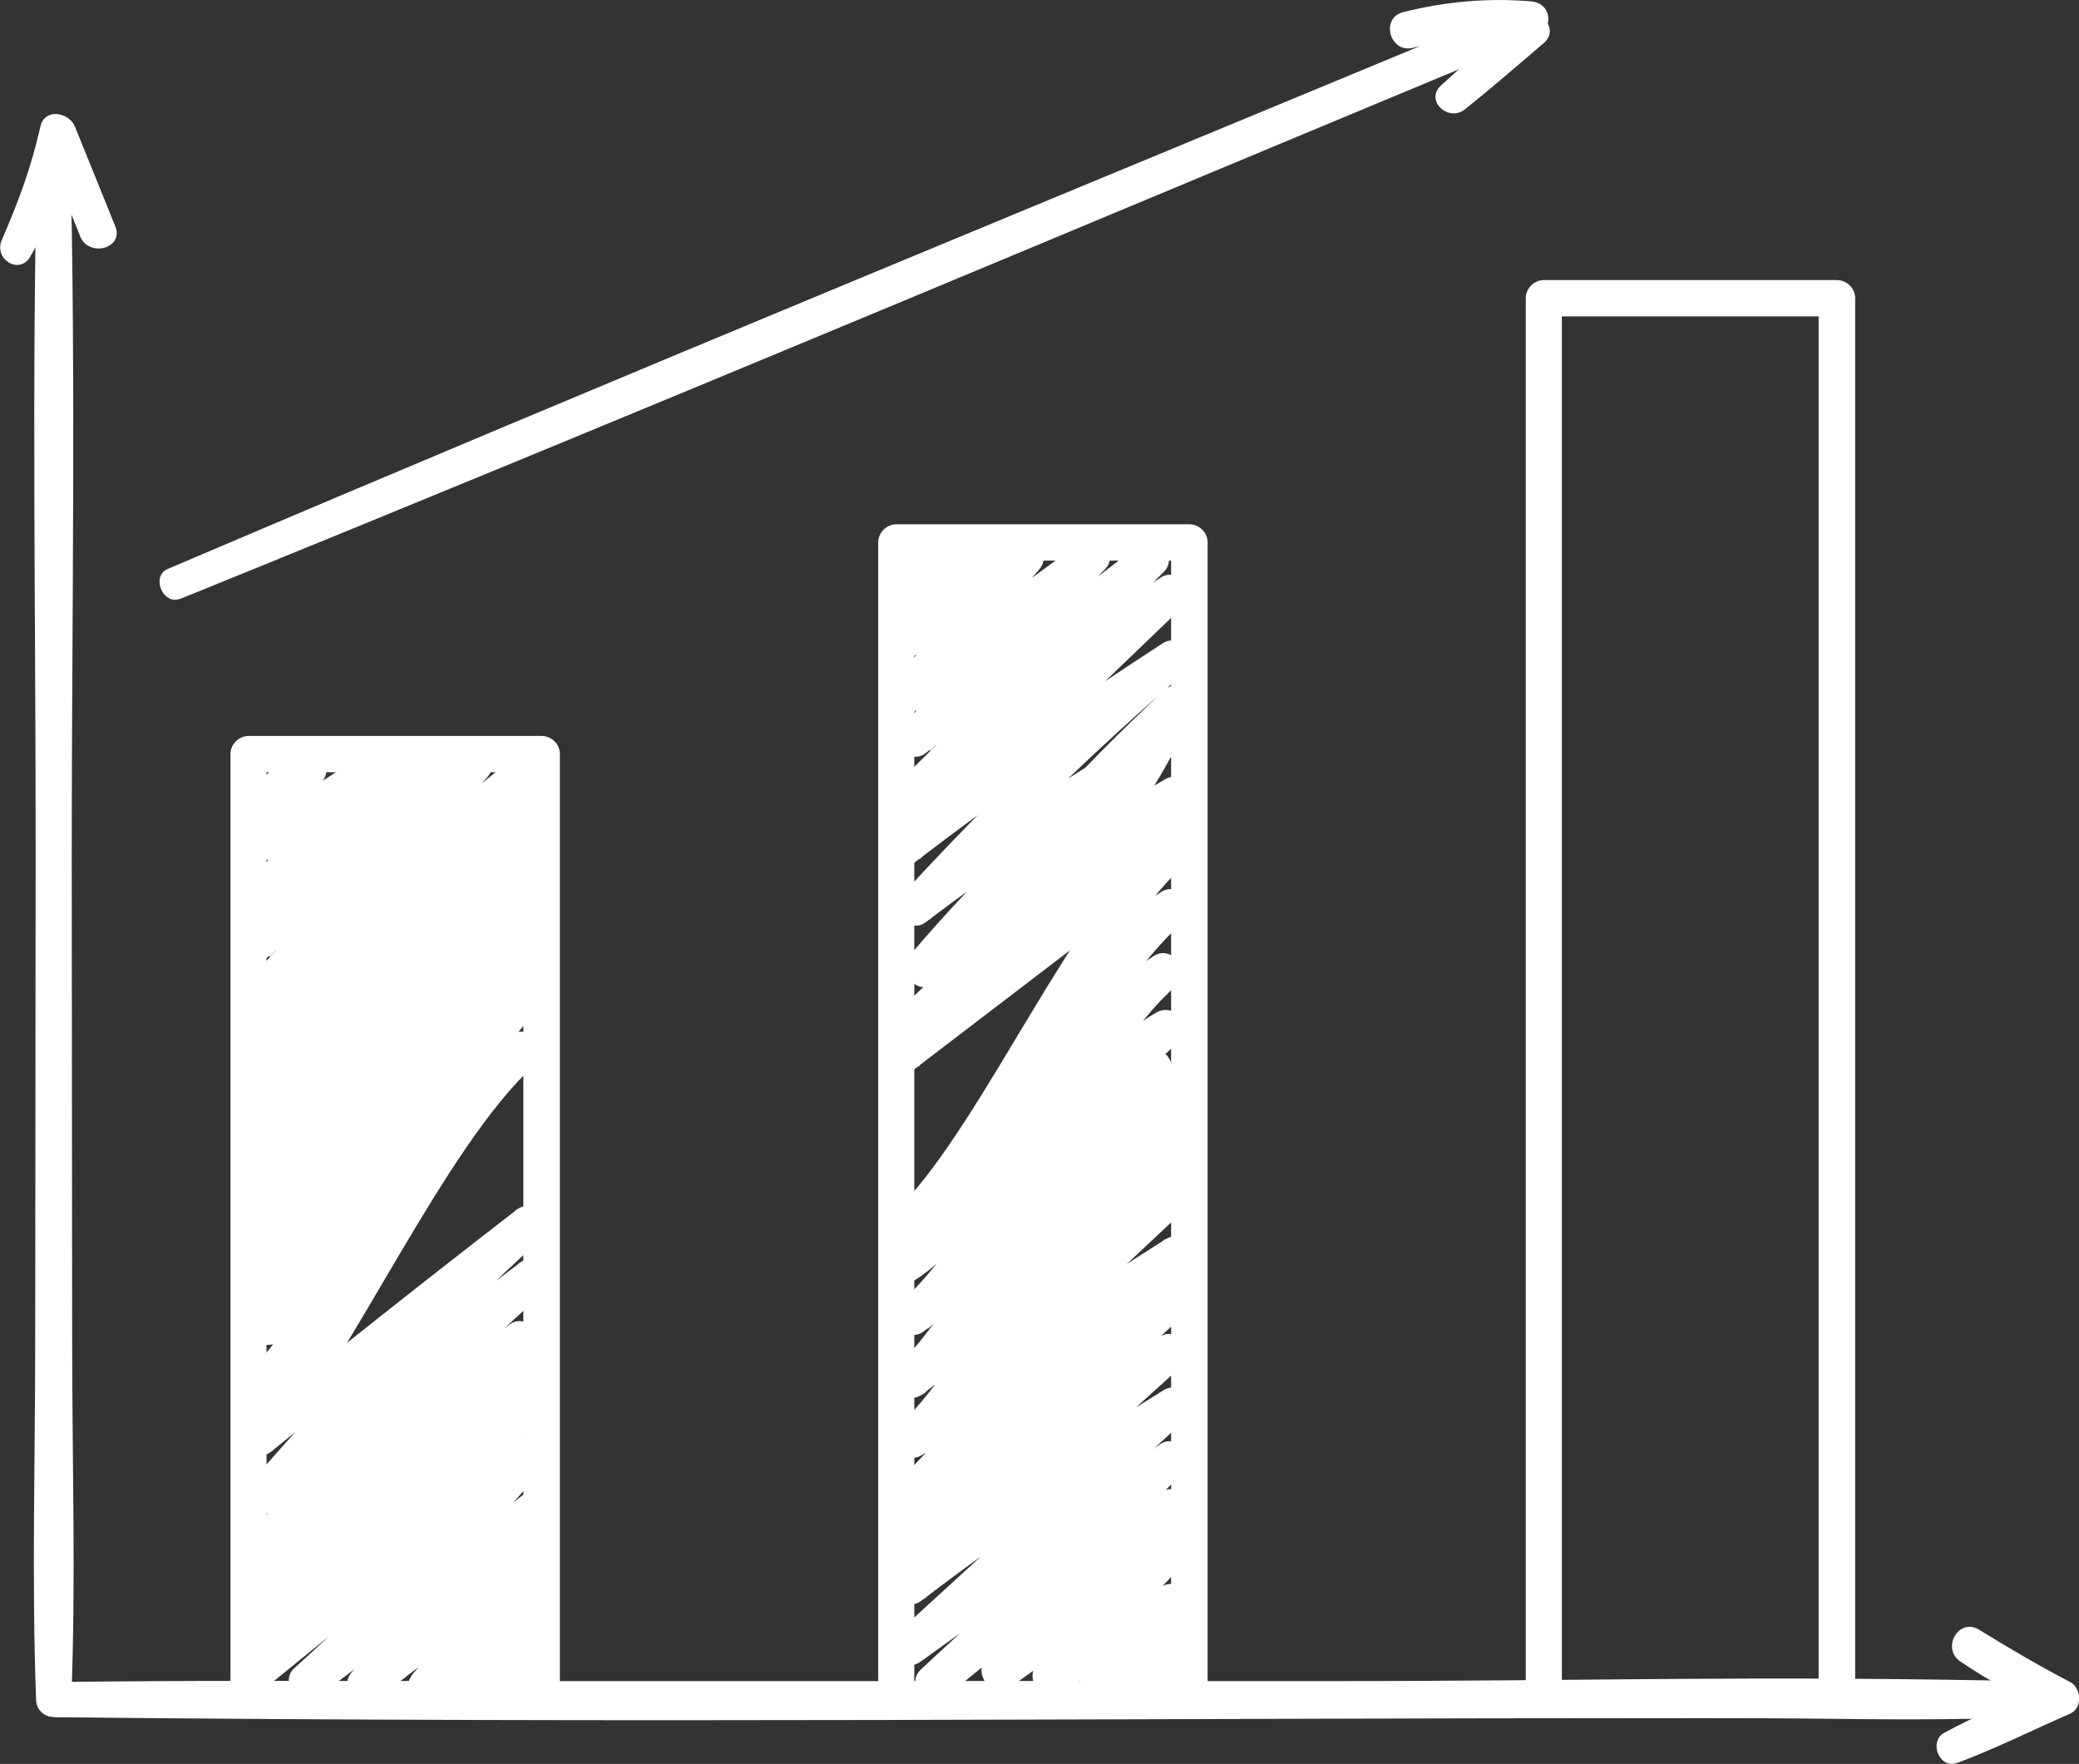
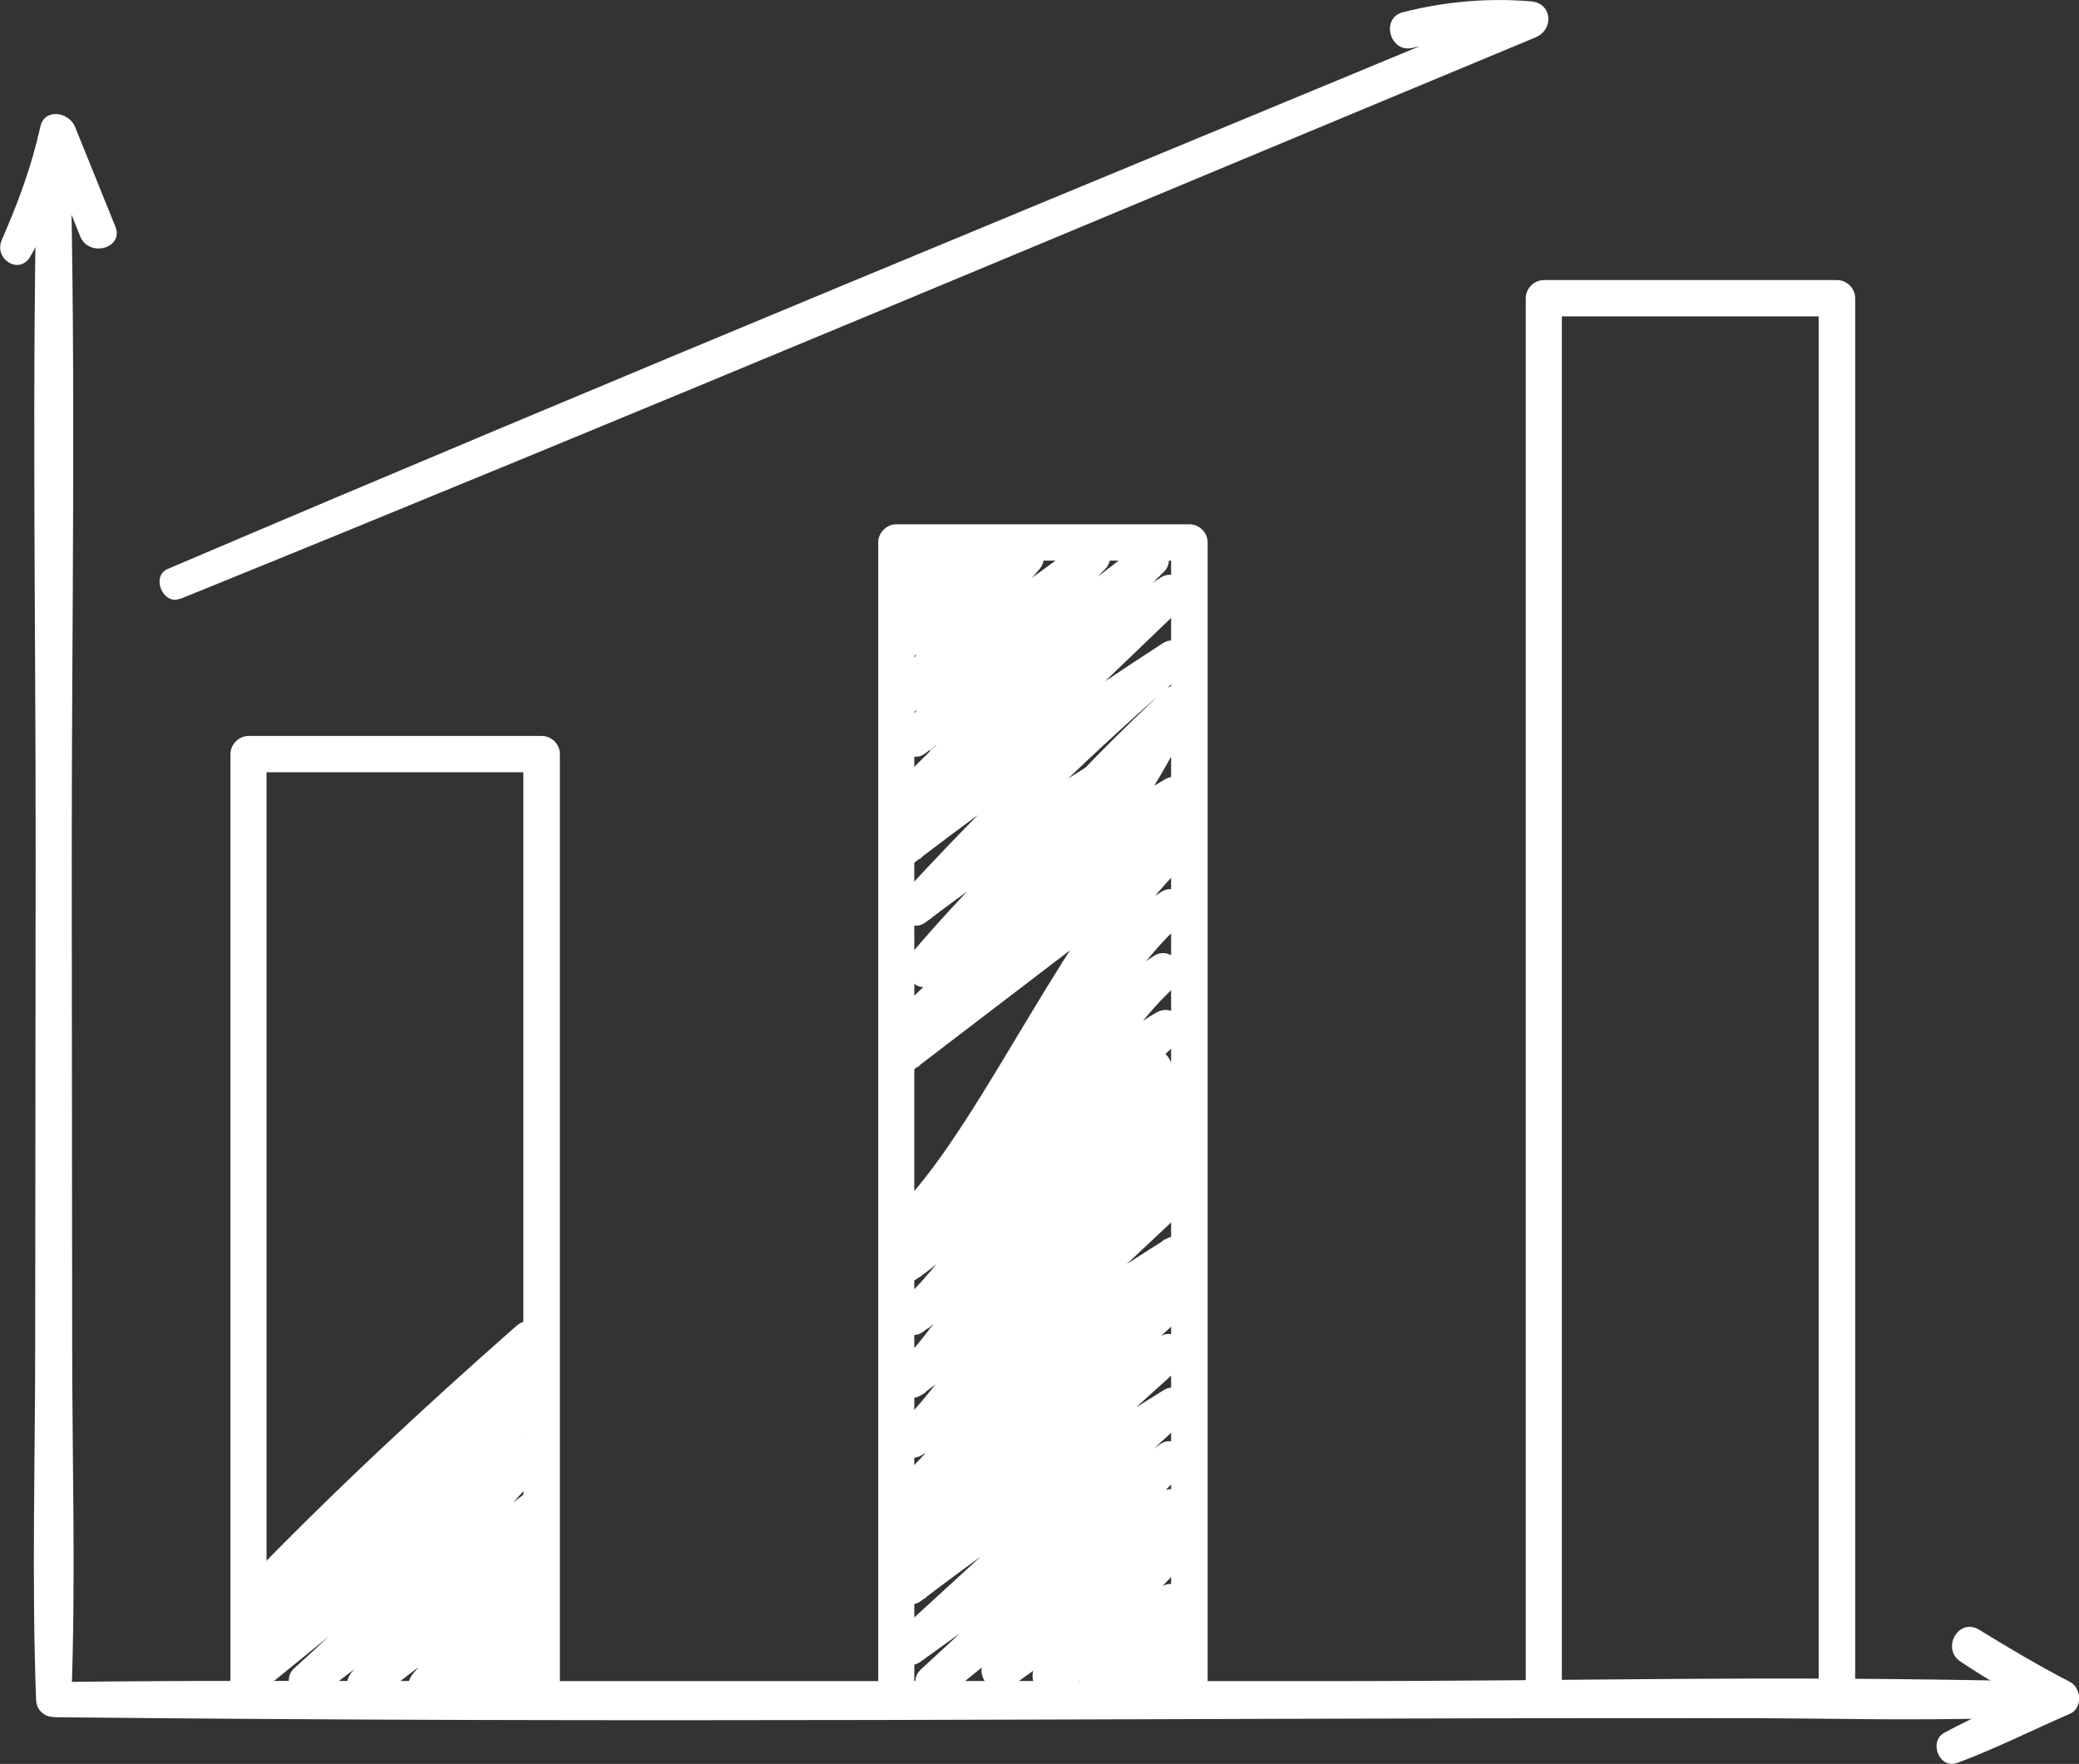
<svg xmlns="http://www.w3.org/2000/svg" id="Layer_1" data-name="Layer 1" viewBox="0 0 93.91 79.67">
  <rect x="0" y="0" width="93.91" height="79.67" fill="#333333" stroke="none" />
  <defs>
    <style>
      .cls-1 {
        fill: #fff;
      }
    </style>
  </defs>
  <path class="cls-1" d="m1.69,6.4c-.27,10.76-.07,21.55-.08,32.32,0,5.39-.02,16.51-.02,21.89,0,5.38-.16,10.78.04,16.16.04,1.02,1.55,1.02,1.59,0,.21-5.37.04-10.78.04-16.16,0-5.39-.02-16.51-.02-21.89,0-10.76.2-21.56-.08-32.32-.02-.95-1.45-.95-1.48,0h0Z" />
  <path class="cls-1" d="m2.43,77.56c26.75.28,47.79.04,74.54.04,7.57,0,7.51.14,15.08-.02,1.06-.02,1.06-1.62,0-1.64-13.42-.28-19.21-.01-32.63-.01-13.33,0-26.66,0-40,0-7.58,0-9.42-.04-16.99.04-1.02.01-1.02,1.57,0,1.58h0Z" />
  <path class="cls-1" d="m24.46,75.94h-13.24l.82.82v-42.7l-.82.82h13.24c-.27-.27-.55-.55-.82-.82v42.7c0,1.06,1.65,1.06,1.65,0v-42.7c0-.45-.38-.82-.82-.82h-13.24c-.45,0-.82.38-.82.82v42.7c0,.45.38.82.82.82h13.24c1.06,0,1.06-1.65,0-1.65Z" />
  <path class="cls-1" d="m82.97,75.94h-13.24c.27.27.55.55.82.82V13.47c-.27.27-.55.55-.82.82h13.24c-.27-.27-.55-.55-.82-.82v63.3c0,1.06,1.65,1.06,1.65,0V13.47c0-.45-.38-.82-.82-.82h-13.24c-.45,0-.82.38-.82.82v63.3c0,.45.38.82.82.82h13.24c1.06,0,1.06-1.65,0-1.65Z" />
  <path class="cls-1" d="m8.14,27.05C28.61,18.75,48.96,10.17,69.36,1.69c.85-.36.76-1.56-.22-1.63-1.95-.16-3.86.01-5.76.49-1.04.26-.6,1.87.44,1.61,1.76-.44,3.51-.58,5.32-.43-.07-.54-.15-1.09-.22-1.63C48.46,8.6,27.95,17.01,7.57,25.7c-.76.32-.21,1.66.57,1.34h0Z" />
-   <path class="cls-1" d="m66.17,4.94c1.21-.97,2.39-1.99,3.57-3,.79-.68-.36-1.83-1.15-1.15-1.17,1.01-2.36,2.02-3.5,3.07-.74.68.33,1.67,1.08,1.08h0Z" />
  <path class="cls-1" d="m1.36,11.6c.98-1.67,1.61-3.54,2.03-5.43h-1.57c.6,1.5,1.2,3,1.8,4.5.39.98,1.99.55,1.59-.44-.61-1.5-1.21-3-1.82-4.5-.27-.67-1.38-.87-1.57,0-.39,1.78-1.01,3.44-1.74,5.11-.37.86.79,1.6,1.29.75h0Z" />
  <path class="cls-1" d="m88.4,79.63c1.74-.65,3.41-1.49,5.11-2.23.57-.25.51-1.16,0-1.43-1.41-.73-2.76-1.53-4.11-2.36-.93-.57-1.73.85-.84,1.44,1.31.88,2.7,1.65,4.12,2.35v-1.43c-1.61.76-3.28,1.44-4.85,2.29-.73.39-.23,1.67.58,1.36h0Z" />
-   <path class="cls-1" d="m12.32,37.19c.37-.87.9-1.4,1.81-1.68-.3-.39-.6-.78-.9-1.16-.69,1.06-1.28,2.14-1.81,3.29-.38.84.54,1.57,1.26.97,1.49-1.23,3.07-2.31,4.75-3.27-.33-.42-.65-.85-.98-1.27-2.05,1.76-3.79,3.8-5.22,6.09-.49.8.63,1.65,1.29.99,2.17-2.18,4.49-4.19,6.97-6.01-.33-.43-.67-.86-1-1.29-2.5,2.71-5.01,5.42-7.5,8.14-.74.8.36,1.86,1.18,1.18,3.26-2.69,6.53-5.38,9.79-8.08l-1.18-1.18c-3.21,3.48-6.41,6.96-9.62,10.44-.73.79.38,1.91,1.18,1.18,3.95-3.58,8.03-7.03,12.22-10.32-.39-.39-.79-.79-1.18-1.18-4.24,3.96-8.29,8.12-12.13,12.47-.72.82.36,1.88,1.19,1.19,3.75-3.13,7.63-6.07,11.65-8.84-.34-.44-.68-.88-1.02-1.32-4.16,3.37-8.05,7.04-11.66,11-.74.81.37,7.63,1.19,6.93,3.73-3.14,7.58-11.87,11.55-14.7-.34-.44-.68-.88-1.02-1.33-3.98,3.96-7.97,13.65-11.95,17.61-.66.65.24,1.92,1.02,1.33,3.92-2.97,7.9-11.6,11.93-14.42.88-.61.08-2.04-.85-1.46-4.29,2.67-7.51,12.46-11.93,14.93l1.17,1.17c3.47-5.96,10.21-15.38,12.18-22.27.23-.81-.83-1.45-1.42-.83-2.61,2.73-5.22,5.46-7.82,8.2-2.11,2.22-4.15,10.28-4.99,13.3-.19.67.63,1.4,1.25.96,4.56-3.21,8.88-12.48,13.18-16.02l-1.21-1.21c-4.07,4.29-8.13,14.31-12.2,18.6-.77.82.37,1.88,1.21,1.21,3.91-3.13,7.82-11.99,11.74-15.12-.4-.4-.8-.8-1.21-1.21-4.1,4.13-8.19,14-12.29,18.13-.78.79.38,1.91,1.21,1.21,3.85-3.31,7.79-12.25,11.82-15.34-.34-.45-.69-.89-1.03-1.34-4.11,3.75-8.22,13.26-11.87,17.47-.73.84.36,1.89,1.21,1.21,4.05-3.29,8.14-6.52,12.27-9.71l-1.21-1.21c-4.22,3.86-8.22,7.96-11.97,12.29-.72.83.38,1.94,1.21,1.21,3.83-3.42,7.81-6.67,11.92-9.74-.35-.45-.69-.89-1.04-1.34-4.21,3.8-8.22,7.81-12.01,12.02-.75.83.38,1.95,1.22,1.22,3.61-3.15,7.34-6.15,11.21-8.98-.35-.45-.69-.9-1.04-1.35-2.58,2.57-5.16,5.15-7.74,7.72-.78.78.43,2,1.22,1.22,2.58-2.57,5.16-5.15,7.74-7.72.67-.67-.23-1.94-1.04-1.35-3.98,2.92-7.84,6-11.56,9.25.41.41.81.81,1.22,1.22,3.78-4.22,7.79-8.24,12-12.03.71-.64-.25-1.93-1.04-1.34-4.23,3.16-8.33,6.49-12.27,10.01.4.4.81.81,1.21,1.21,3.75-4.32,7.74-8.42,11.97-12.29.83-.76-.36-1.86-1.21-1.21-4.13,3.19-8.22,6.43-12.27,9.71l1.21,1.21c3.66-4.21,7.76-13.72,11.87-17.47.7-.64-.26-1.94-1.03-1.34-4.14,3.18-8.2,12.21-12.16,15.61.4.4.8.8,1.21,1.21,4.1-4.13,8.19-14,12.29-18.13.79-.8-.37-1.88-1.21-1.21-3.91,3.13-7.82,11.99-11.74,15.12l1.21,1.21c4.07-4.29,8.13-14.31,12.2-18.6.77-.81-.37-1.89-1.21-1.21-4.2,3.45-8.4,12.62-12.84,15.75.42.32.84.64,1.25.96.86-3.07,3.14-11.07,5.29-13.32,2.36-2.47,4.72-4.95,7.09-7.42l-1.42-.83c-1.9,6.65-8.64,16.06-12.01,21.86-.43.75.43,1.58,1.17,1.17,4.43-2.48,7.64-12.28,11.92-14.95-.28-.49-.57-.97-.85-1.46-4.03,2.82-8.01,11.45-11.93,14.42.34.44.68.88,1.02,1.33,3.98-3.96,7.97-13.65,11.95-17.61.66-.66-.22-1.9-1.02-1.33-4.08,2.92-8.05,6-11.89,9.23.4.4.8,6.53,1.19,6.93,3.6-3.96,7.49-13.37,11.66-16.74.74-.6-.23-1.87-1.02-1.32-4.14,2.85-8.13,5.89-11.99,9.11.4.4.79.79,1.19,1.19,3.84-4.36,7.88-8.52,12.13-12.48.81-.75-.36-1.83-1.18-1.18-4.19,3.3-8.27,6.74-12.22,10.33l1.18,1.18c3.2-3.48,6.41-6.96,9.61-10.44.74-.8-.36-1.86-1.18-1.18-3.26,2.69-6.53,5.39-9.79,8.08l1.18,1.18c2.5-2.72,4.99-5.44,7.49-8.15.6-.65-.21-1.87-1-1.29-2.6,1.9-5.04,3.98-7.3,6.27.43.33.86.66,1.29.99,1.35-2.19,2.99-4.1,4.94-5.77.71-.61-.2-1.72-.98-1.27-1.8,1.03-3.48,2.2-5.06,3.53.42.32.84.65,1.26.97.52-1.15,1.11-2.23,1.79-3.3.37-.58-.24-1.37-.9-1.16-1.37.43-2.26,1.3-2.81,2.61-.34.8,1.07,1.41,1.42.6h0Z" />
  <path class="cls-1" d="m12.06,72.7c4.06-3.97,8.17-7.88,12.43-11.64-.44-.34-.87-.67-1.31-1.01-1.16,2.67-3.55,4.35-5.66,6.23-2.33,2.08-4.48,4.33-6.48,6.73-.69.83.37,1.91,1.19,1.19,4.04-3.57,8.18-7.02,12.41-10.35-.4-.4-.79-.79-1.19-1.19-4.05,4-8.1,7.99-12.16,11.99-.79.78.37,1.86,1.19,1.19,3.99-3.25,7.98-6.49,12.08-9.6-.34-.44-.68-.88-1.02-1.32-3.21,3.67-6.63,7.15-10.25,10.43-.7.63.25,1.91,1.02,1.33,3.37-2.56,6.75-5.12,10.12-7.67l-1.02-1.33c-2.55,2.55-5.04,5.15-7.48,7.8-.76.82.36,1.87,1.2,1.2,2.46-1.96,5-3.81,7.6-5.57-.34-.44-.69-.89-1.03-1.33-1.73,1.9-3.41,3.84-5.04,5.81-.69.84.37,1.93,1.2,1.2,1.4-1.24,2.88-2.36,4.45-3.38-.39-.39-.77-.77-1.16-1.16-.72,1.08-1.45,2.16-2.17,3.24-.49.73.46,1.55,1.16,1.16.69-.38,1.38-.77,2.07-1.15-.41-.32-.83-.64-1.24-.96-.13.41-.26.82-.39,1.24-.33,1.04,1.3,1.49,1.63.45.13-.41.26-.82.4-1.24.23-.73-.62-1.3-1.24-.96-.69.38-1.38.77-2.07,1.15.39.39.77.77,1.16,1.16.72-1.08,1.45-2.16,2.17-3.24.47-.7-.46-1.61-1.16-1.16-1.69,1.09-3.29,2.31-4.79,3.64l1.2,1.2c1.64-1.98,3.32-3.92,5.04-5.81.62-.68-.19-1.9-1.03-1.33-2.72,1.84-5.37,3.79-7.95,5.84.4.4.8.8,1.2,1.2,2.44-2.65,4.93-5.25,7.47-7.8.65-.65-.24-1.92-1.02-1.33-3.37,2.56-6.75,5.12-10.12,7.68.34.44.68.88,1.02,1.33,3.61-3.28,7.03-6.76,10.24-10.44.59-.67-.21-1.94-1.02-1.32-4.22,3.19-8.32,6.52-12.42,9.86l1.19,1.19c4.05-4,8.1-8,12.16-11.99.79-.78-.36-1.84-1.19-1.19-4.23,3.33-8.37,6.78-12.41,10.35.4.4.79.79,1.19,1.19,2.1-2.53,4.38-4.91,6.86-7.08,2.1-1.85,4.38-3.58,5.53-6.22.37-.85-.56-1.67-1.31-1.01-4.26,3.75-8.42,7.62-12.36,11.71-.7.73.39,1.82,1.11,1.11h0Z" />
  <path class="cls-1" d="m41.2,24.81c-.24.46-.49.92-.73,1.38-.36.68.37,1.42,1.05,1.05.96-.53,1.93-1.06,2.89-1.58-.31-.41-.63-.81-.94-1.22-1.04,1.34-2.09,2.67-3.12,4.01-.48.62.47,1.56,1.09,1.09,1.71-1.31,3.47-2.55,5.27-3.72l-.97-1.26c-1.85,2.13-3.69,4.27-5.54,6.4-.69.8.34,1.79,1.15,1.15,2.73-2.17,5.51-4.27,8.35-6.3-.33-.43-.66-.85-.99-1.28-2.64,2.74-5.28,5.47-7.92,8.2-.62.64.23,1.88,1,1.3,3.52-2.69,7.05-5.39,10.57-8.08l-1-1.3c-3.64,3.61-7.28,7.23-10.92,10.84-.77.76.37,1.86,1.18,1.18,3.75-3.2,7.5-6.4,11.6-9.14-.34-.44-.67-.87-1.01-1.31-3.96,3.8-7.93,7.61-11.89,11.41-.66.64.24,1.89,1.01,1.31,3.89-2.97,7.89-5.79,12-8.45-.34-.44-.67-.87-1.01-1.31-4.05,3.5-7.89,7.22-11.51,11.17-.6.66.22,1.9,1.01,1.3,3.44-2.61,7.03-5.01,10.75-7.2-.34-.44-.67-.87-1.01-1.31-3.82,2.96-7.3,6.29-10.43,9.97-.56.66.2,1.92,1.01,1.31,3.66-2.75,7.34-5.48,11.3-7.79-.34-.44-.68-.87-1.01-1.31-4.26,3.37-8.34,6.95-12.25,10.72-.67.64.24,1.9,1.02,1.32,4.36-3.27,8.5-6.81,12.41-10.61.79-.77-.37-1.86-1.19-1.19-3.17,2.57-6.34,5.14-9.51,7.71.44.34.88.68,1.32,1.02,2.06-4.75,5.76-8.37,9.45-11.89-.44-.34-.87-.67-1.31-1.01-1.3,3.01-3.28,5.58-5.41,8.03-2.21,2.54-4.46,5.05-6.7,7.57-.59.67.22,1.94,1.02,1.32,4.12-3.15,8.25-6.3,12.37-9.45-.34-.44-.68-.88-1.02-1.32-4.16,3.52-8.14,12.98-11.92,16.91-.77.8.37,1.87,1.19,1.19,3.63-2.94,7.42-11.4,11.37-13.9-.34-.44-.68-.88-1.02-1.33-3.97,3.44-7.93,12.61-11.9,16.05-.72.63.22,1.84,1.02,1.33,3.86-2.47,7.71-10.69,11.57-13.16-.34-.44-.68-.88-1.02-1.33-3.75,3.26-7.49,12.26-11.24,15.52-.71.62.25,1.9,1.02,1.33,3.62-2.69,7.42-10.85,11.4-12.98-.34-.44-.68-.89-1.02-1.33-4.06,3.16-7.91,12.29-11.56,15.9-.8.79.36,1.86,1.2,1.2,3.7-2.93,7.57-5.64,11.57-8.14-.34-.44-.69-6.62-1.03-7.07-3.9,3.66-7.81,13.06-11.71,16.72-.82.77.36,1.85,1.2,1.2,3.76-2.94,7.68-5.68,11.73-8.21-.29-.49-.57-.98-.86-1.47-4.36,3.34-8.43,7.03-12.14,11.08-.75.81.38,1.92,1.21,1.21,2.01-1.73,4.11-3.33,6.32-4.8.91-.6.06-2.08-.86-1.47-2.33,1.55-4.55,3.24-6.66,5.06l1.21,1.21c3.62-3.94,7.55-7.56,11.8-10.81.84-.64.1-2.07-.86-1.47-4.17,2.62-8.19,5.45-12.07,8.48.4.4.8.8,1.2,1.2,3.9-3.66,7.8-7.33,11.71-10.99.7-.66-.21-7.58-1.03-7.07-4.13,2.58-8.09,11.13-11.91,14.15.4.4.8.8,1.2,1.2,3.65-3.62,7.51-12.75,11.56-15.91.78-.61-.21-1.76-1.02-1.33-3.98,2.13-7.78,10.28-11.39,12.98.34.44.68.88,1.02,1.33,3.75-3.26,7.49-12.26,11.24-15.52.72-.63-.22-1.84-1.02-1.33-3.86,2.47-7.71,10.69-11.57,13.16.34.44.68.88,1.02,1.33,3.97-3.44,7.93-12.61,11.9-16.05.72-.63-.22-1.84-1.02-1.33-4.07,2.58-7.97,11.13-11.71,14.17.4.4.8.8,1.19,1.19,3.79-3.92,7.76-13.39,11.92-16.91.72-.61-.26-1.91-1.02-1.32-4.12,3.15-8.25,6.3-12.37,9.45.34.44.68.88,1.02,1.32,4.36-4.93,9.71-9.82,12.36-15.96.36-.83-.58-1.71-1.31-1.01-3.78,3.61-7.6,7.35-9.72,12.22-.38.88.56,1.64,1.32,1.02,3.17-2.57,6.34-5.14,9.51-7.71-.4-.4-.79-.79-1.19-1.19-3.8,3.7-7.82,7.17-12.07,10.35.34.44.68.88,1.02,1.32,3.9-3.78,7.99-7.35,12.24-10.72.76-.6-.21-1.78-1.01-1.31-3.96,2.3-7.64,5.04-11.3,7.79.34.44.67.87,1.01,1.31,3.12-3.68,6.61-7.02,10.42-9.97.76-.59-.21-1.77-1.01-1.31-3.72,2.19-7.31,4.59-10.75,7.21.34.43.67.87,1.01,1.3,3.62-3.94,7.46-7.66,11.52-11.16.71-.62-.22-1.82-1.01-1.31-4.11,2.66-8.11,5.47-12,8.45.34.44.67.87,1.01,1.31,3.96-3.8,7.93-7.61,11.89-11.41.67-.64-.21-1.84-1.01-1.31-4.22,2.83-8.09,6.11-11.94,9.4.39.39.78.78,1.18,1.18,3.64-3.62,7.28-7.23,10.92-10.85.64-.64-.24-1.89-1-1.3-3.52,2.69-7.04,5.39-10.56,8.09.33.43.67.86,1,1.3,2.64-2.74,5.27-5.48,7.91-8.22.62-.64-.21-1.84-.99-1.28-2.95,2.11-5.84,4.3-8.67,6.56.38.38.76.76,1.15,1.15,1.84-2.14,3.68-4.27,5.53-6.41.56-.65-.16-1.79-.97-1.26-1.8,1.18-3.56,2.42-5.27,3.73.36.36.73.73,1.09,1.09.99-1.29,1.98-2.59,2.96-3.88.5-.65-.44-1.4-1.06-1.06-.96.53-1.92,1.06-2.88,1.59.35.35.7.7,1.05,1.05.24-.46.49-.92.73-1.38.46-.87-.86-1.64-1.32-.77h0Z" />
  <path class="cls-1" d="m41.65,68.33c3.91-3.46,8.07-6.63,12.42-9.52-.33-.43-.66-.85-.99-1.28-4.32,3.96-8.65,7.9-12.98,11.85-.68.63.24,1.87,1.01,1.31,4.04-2.96,8.07-5.93,12.11-8.89-.34-.44-.67-.87-1.01-1.31-3.87,3.5-7.75,7.01-11.62,10.51-.69.62.25,1.89,1.01,1.31,3.8-2.89,7.74-5.6,11.81-8.11-.34-.44-.67-.87-1.01-1.31-3.95,3.62-7.9,7.23-11.85,10.85-.69.63.23,1.88,1.02,1.32,3.89-2.8,7.78-5.6,11.68-8.4-.34-.44-.68-.88-1.02-1.32-3.49,3.4-7.02,6.74-10.61,10.04-.81.74.37,1.87,1.19,1.19,3.35-2.78,6.85-5.36,10.48-7.75-.34-.44-.68-.88-1.02-1.32-2.49,2.54-5.06,5.01-7.69,7.4-.7.63.24,1.89,1.02,1.33,2.6-1.86,5.2-3.73,7.79-5.59-.34-.44-.68-.88-1.02-1.33-1.83,1.94-3.67,3.87-5.5,5.81-.64.68.18,1.85,1.02,1.33,1.8-1.11,3.61-2.22,5.41-3.33-.34-.44-.68-.89-1.03-1.33-1.09,1.13-2.18,2.26-3.26,3.4-.68.71.18,1.77,1.03,1.33l3.5-1.79c-.39-.39-.77-.77-1.16-1.16-.46.72-.92,1.43-1.37,2.15-.39.61.26,1.48.96,1.25.37-.12.74-.25,1.12-.37,1.03-.35.59-2-.45-1.64-.37.13-.74.25-1.12.38.32.42.64.83.96,1.25.46-.72.91-1.44,1.37-2.15.48-.75-.45-1.53-1.16-1.16-1.17.6-2.33,1.2-3.5,1.79.34.44.68.89,1.03,1.33,1.09-1.13,2.18-2.26,3.26-3.4.65-.68-.19-1.85-1.03-1.33-1.8,1.11-3.61,2.22-5.41,3.34.34.44.68.89,1.02,1.33,1.83-1.94,3.67-3.87,5.5-5.81.63-.67-.21-1.91-1.02-1.33-2.6,1.86-5.2,3.73-7.79,5.59.34.44.68.88,1.02,1.33,2.64-2.39,5.2-4.86,7.69-7.4.65-.67-.2-1.87-1.02-1.32-3.75,2.47-7.36,5.15-10.82,8.01.4.4.79.79,1.19,1.19,3.58-3.29,7.12-6.64,10.6-10.04.66-.65-.23-1.89-1.02-1.32-3.89,2.8-7.79,5.6-11.68,8.4.34.44.68.88,1.02,1.32,3.95-3.62,7.89-7.24,11.84-10.86.7-.64-.21-1.81-1.01-1.31-4.07,2.51-8,5.21-11.81,8.11.34.44.67.87,1.01,1.31,3.87-3.5,7.75-7.01,11.62-10.51.69-.62-.24-1.87-1.01-1.31-4.04,2.96-8.07,5.93-12.11,8.89.34.44.67.87,1.01,1.31,4.32-3.96,8.63-7.92,12.95-11.88.68-.62-.21-1.8-.99-1.28-4.47,2.97-8.68,6.26-12.66,9.86-.73.65.34,1.71,1.07,1.07h0Z" />
  <path class="cls-1" d="m53.72,75.94h-13.24c.27.27.55.55.82.82V24.5l-.82.82h13.24c-.27-.27-.55-.55-.82-.82v52.27c0,1.06,1.65,1.06,1.65,0V24.5c0-.45-.38-.82-.82-.82h-13.24c-.45,0-.82.38-.82.82v52.27c0,.45.38.82.82.82h13.24c1.06,0,1.06-1.65,0-1.65Z" />
</svg>